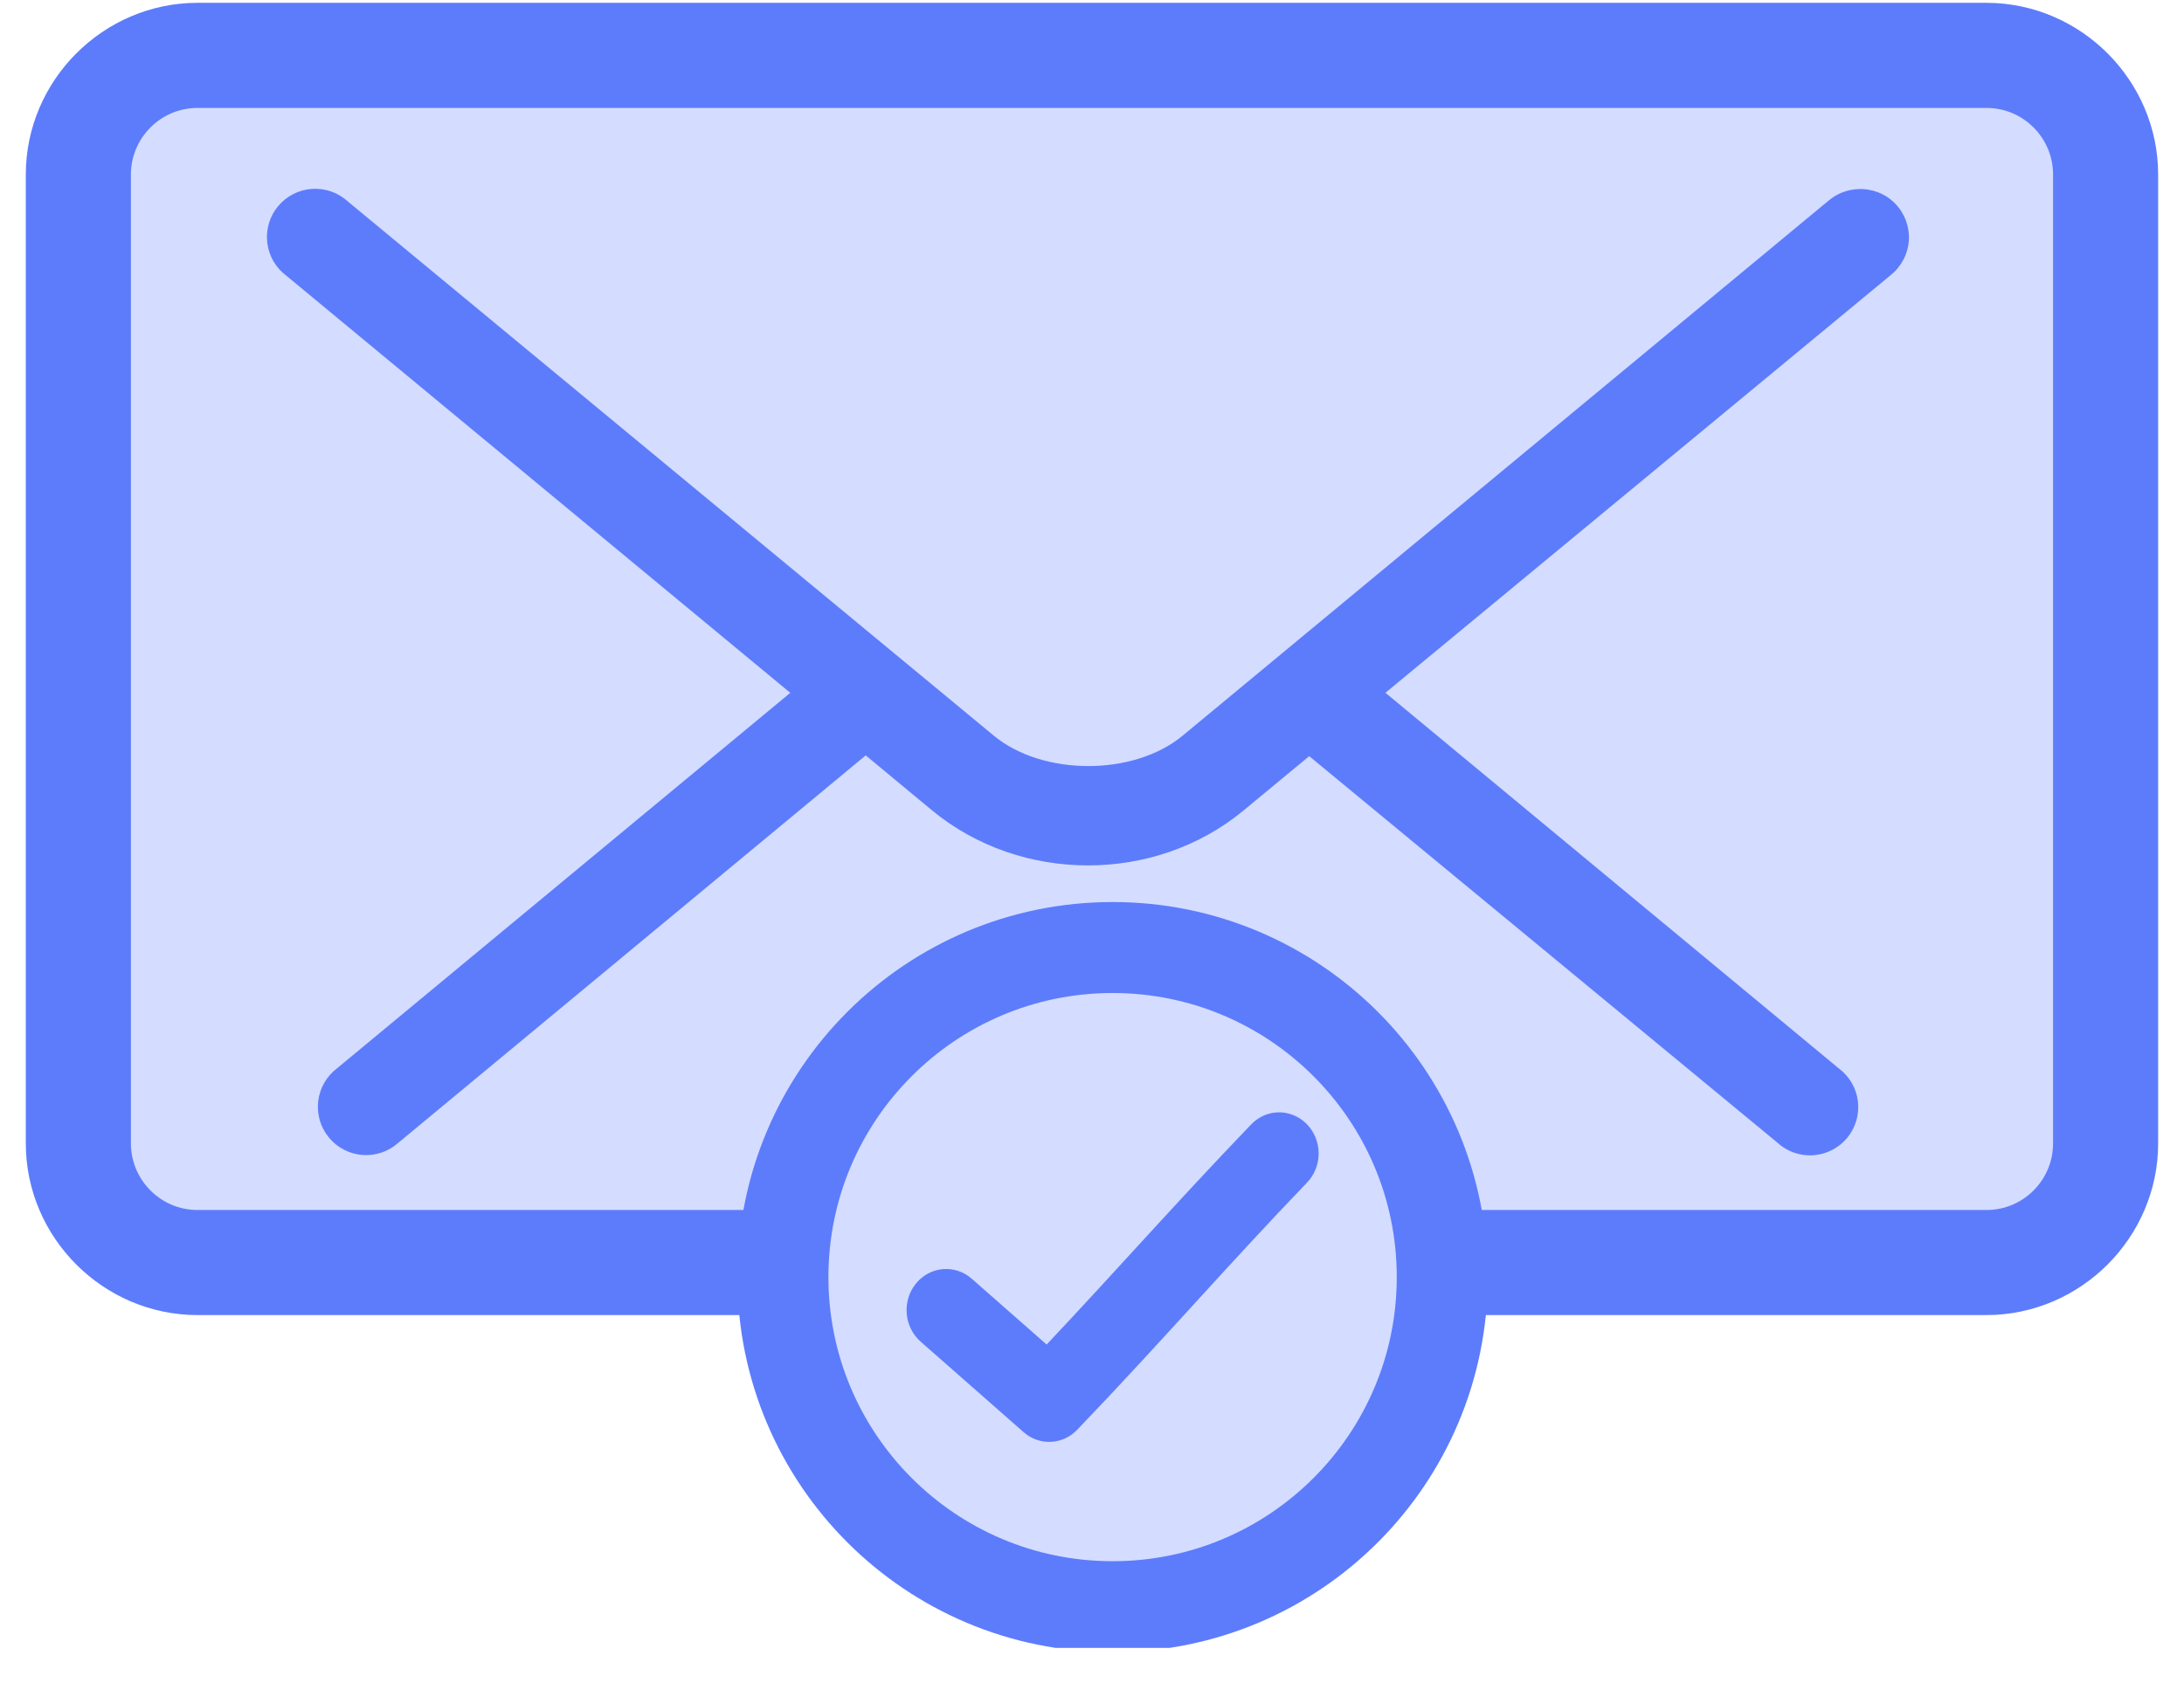
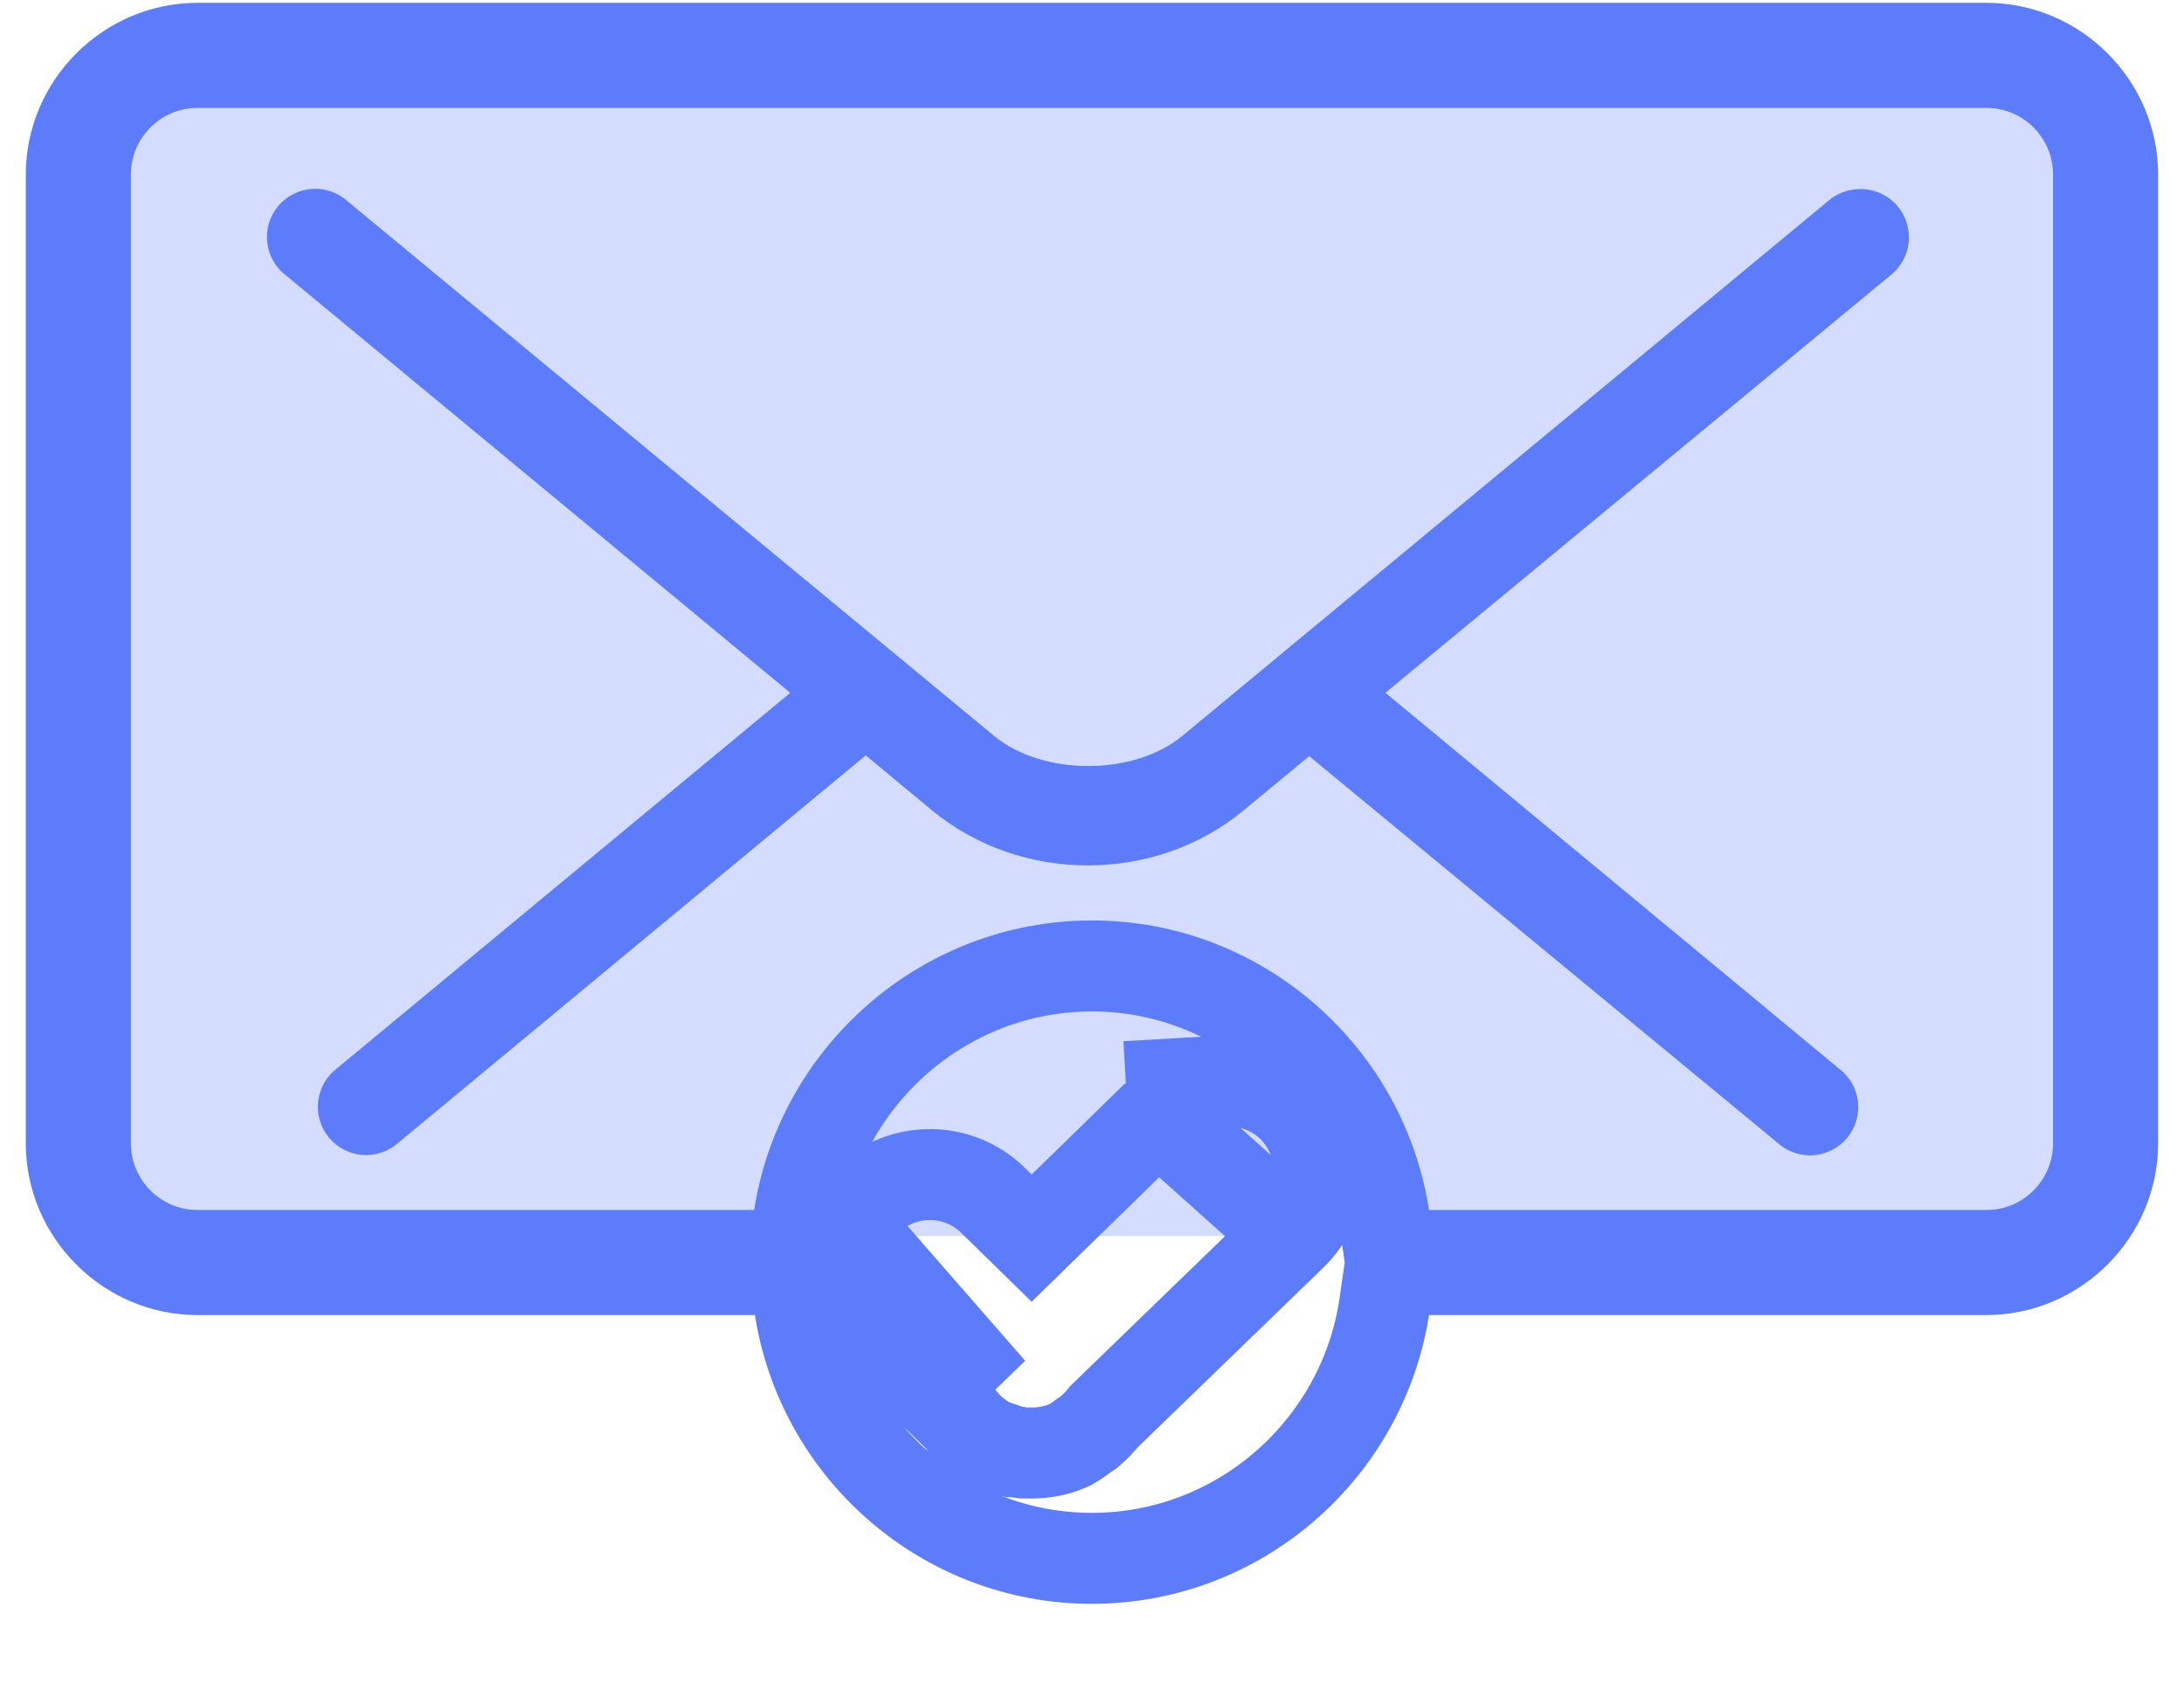
<svg xmlns="http://www.w3.org/2000/svg" width="48" height="37" viewBox="0 0 48 37" fill="none">
  <g clip-path="url(#clip0_106_18)">
    <path d="M45.283 1.359H3.17L1.811 3.623V16.755C0.725 20.015 2.264 25.057 3.17 27.17H45.283V1.359Z" fill="#D4DCFF" />
-     <path d="M24.748 23.888L26.849 23.768C26.908 23.764 26.972 23.763 27.038 23.766C27.555 23.77 28.05 23.977 28.415 24.342L28.416 24.343C28.789 24.716 28.995 25.223 28.991 25.749C28.987 26.275 28.771 26.779 28.392 27.146L24.748 23.888ZM24.748 23.888L25.428 24.529L22.674 27.219L21.816 26.379L21.813 26.376C21.429 26.004 20.91 25.804 20.375 25.823C19.858 25.837 19.367 26.054 19.008 26.428C18.649 26.803 18.452 27.305 18.462 27.826M24.748 23.888L28.392 27.146L24.264 31.143C24.246 31.166 24.227 31.188 24.208 31.21C24.128 31.305 24.04 31.393 23.944 31.472L23.929 31.485L23.913 31.496C23.876 31.524 23.837 31.551 23.797 31.577C23.719 31.638 23.636 31.694 23.55 31.742L23.504 31.768L23.455 31.789C23.218 31.889 22.962 31.941 22.703 31.942C22.696 31.942 22.689 31.942 22.681 31.942C22.648 31.943 22.615 31.943 22.582 31.942C22.567 31.943 22.551 31.942 22.535 31.942L22.475 31.941L22.416 31.931C22.399 31.928 22.381 31.925 22.364 31.922L22.285 31.918L22.19 31.886L22.187 31.886L22.113 31.86H22.104L22.011 31.827H21.931L21.73 31.719C21.478 31.582 21.259 31.393 21.088 31.165L19.061 29.203C18.687 28.841 18.471 28.346 18.462 27.826M18.462 27.826L19.367 27.809ZM18.462 27.826C18.462 27.825 18.462 27.826 18.462 27.826L19.367 27.809ZM19.367 27.809C19.373 28.089 19.489 28.356 19.691 28.552L21.762 30.557L21.779 30.573L19.367 27.809ZM17.569 28.685L17.456 27.91H16.673H4.341C2.822 27.91 1.567 26.654 1.567 25.136V3.836C1.567 2.319 2.823 1.062 4.341 1.062H43.658C45.176 1.062 46.432 2.321 46.432 3.836V25.136C46.432 26.651 45.176 27.91 43.658 27.91H31.326H30.542L30.43 28.685C29.971 31.831 27.258 34.258 23.999 34.258C20.737 34.258 18.027 31.831 17.569 28.685ZM30.43 26.823L30.542 27.6H31.326H43.659C45.025 27.6 46.122 26.49 46.122 25.136V3.836C46.122 2.482 45.025 1.373 43.659 1.373H4.341C2.974 1.373 1.877 2.486 1.877 3.836V25.136C1.877 26.486 2.974 27.6 4.341 27.6H16.657H17.441L17.553 26.824C18.009 23.672 20.734 21.235 24 21.235C27.26 21.235 29.975 23.672 30.43 26.823Z" fill="#183E3E" />
    <path d="M24.748 23.888L26.849 23.768C26.908 23.764 26.972 23.763 27.038 23.766C27.555 23.77 28.05 23.977 28.415 24.342L28.416 24.343C28.789 24.716 28.995 25.223 28.991 25.749C28.987 26.275 28.771 26.779 28.392 27.146M24.748 23.888L28.392 27.146M24.748 23.888L25.428 24.529L22.674 27.219L21.816 26.379L21.813 26.376C21.429 26.004 20.91 25.804 20.375 25.823C19.858 25.837 19.367 26.054 19.008 26.428C18.649 26.803 18.452 27.305 18.462 27.826M28.392 27.146L24.264 31.143C24.246 31.166 24.227 31.188 24.208 31.21C24.128 31.305 24.04 31.393 23.944 31.472L23.929 31.485L23.913 31.496C23.876 31.524 23.837 31.551 23.797 31.577C23.719 31.638 23.636 31.694 23.55 31.742L23.504 31.768L23.455 31.789C23.218 31.889 22.962 31.941 22.703 31.942C22.696 31.942 22.689 31.942 22.681 31.942C22.648 31.943 22.615 31.943 22.582 31.942C22.567 31.943 22.551 31.942 22.535 31.942L22.475 31.941L22.416 31.931C22.399 31.928 22.381 31.925 22.364 31.922L22.285 31.918L22.19 31.886L22.187 31.886L22.113 31.86H22.104L22.011 31.827H21.931L21.73 31.719C21.478 31.582 21.259 31.393 21.088 31.165L19.061 29.203C18.687 28.841 18.471 28.346 18.462 27.826M18.462 27.826L19.367 27.809M18.462 27.826C18.462 27.826 18.462 27.825 18.462 27.826ZM19.367 27.809C19.373 28.089 19.489 28.356 19.691 28.552L21.762 30.557L21.779 30.573L19.367 27.809ZM17.569 28.685L17.456 27.91H16.673H4.341C2.822 27.91 1.567 26.654 1.567 25.136V3.836C1.567 2.319 2.823 1.062 4.341 1.062H43.658C45.176 1.062 46.432 2.321 46.432 3.836V25.136C46.432 26.651 45.176 27.91 43.658 27.91H31.326H30.542L30.43 28.685C29.971 31.831 27.258 34.258 23.999 34.258C20.737 34.258 18.027 31.831 17.569 28.685ZM30.43 26.823L30.542 27.6H31.326H43.659C45.025 27.6 46.122 26.49 46.122 25.136V3.836C46.122 2.482 45.025 1.373 43.659 1.373H4.341C2.974 1.373 1.877 2.486 1.877 3.836V25.136C1.877 26.486 2.974 27.6 4.341 27.6H16.657H17.441L17.553 26.824C18.009 23.672 20.734 21.235 24 21.235C27.26 21.235 29.975 23.672 30.43 26.823Z" stroke="#5D7CFC" stroke-width="2" />
    <path fill-rule="evenodd" clip-rule="evenodd" d="M40.841 4.157C40.604 4.166 40.376 4.253 40.194 4.406L25.989 16.175C24.918 17.062 22.923 17.064 21.845 16.175L7.657 4.439C7.444 4.239 7.158 4.135 6.866 4.152C6.574 4.169 6.302 4.306 6.114 4.53C5.926 4.754 5.84 5.046 5.874 5.337C5.909 5.627 6.062 5.89 6.297 6.064L17.369 15.231L7.408 23.485C7.177 23.66 7.028 23.919 6.994 24.206C6.959 24.492 7.043 24.781 7.226 25.004C7.408 25.227 7.674 25.367 7.962 25.39C8.25 25.413 8.534 25.318 8.75 25.126L19.027 16.606L20.486 17.816C22.438 19.427 25.384 19.429 27.332 17.816L28.774 16.623L39.051 25.109C39.264 25.31 39.55 25.414 39.842 25.397C40.134 25.38 40.406 25.243 40.594 25.019C40.781 24.794 40.868 24.503 40.833 24.212C40.799 23.922 40.646 23.659 40.41 23.485L30.449 15.23L41.555 6.047C41.79 5.859 41.935 5.58 41.953 5.28C41.97 4.979 41.859 4.685 41.648 4.471C41.435 4.256 41.142 4.143 40.841 4.157Z" fill="#5D7CFC" />
-     <path d="M24.453 35.321C28.454 35.321 31.698 32.077 31.698 28.076C31.698 24.074 28.454 20.83 24.453 20.83C20.451 20.83 17.207 24.074 17.207 28.076C17.207 32.077 20.451 35.321 24.453 35.321Z" fill="#D4DCFF" stroke="#5D7CFC" stroke-width="2" />
-     <path d="M28.085 24.453C27.859 24.461 27.644 24.56 27.487 24.73C25.822 26.466 24.549 27.916 23.003 29.558L21.356 28.11C21.18 27.955 20.951 27.88 20.721 27.9C20.49 27.92 20.277 28.035 20.129 28.219C19.98 28.403 19.908 28.641 19.928 28.881C19.948 29.12 20.059 29.341 20.236 29.496L22.498 31.485C22.664 31.631 22.877 31.707 23.094 31.697C23.311 31.688 23.518 31.594 23.672 31.434C25.545 29.482 26.878 27.923 28.716 26.008C28.885 25.838 28.981 25.603 28.981 25.359C28.982 25.114 28.886 24.879 28.718 24.709C28.549 24.538 28.32 24.446 28.085 24.453Z" fill="#5D7CFC" />
  </g>
  <defs>
    <clipPath id="clip0_106_18">
      <rect width="48" height="36.226" fill="white" />
    </clipPath>
  </defs>
</svg>